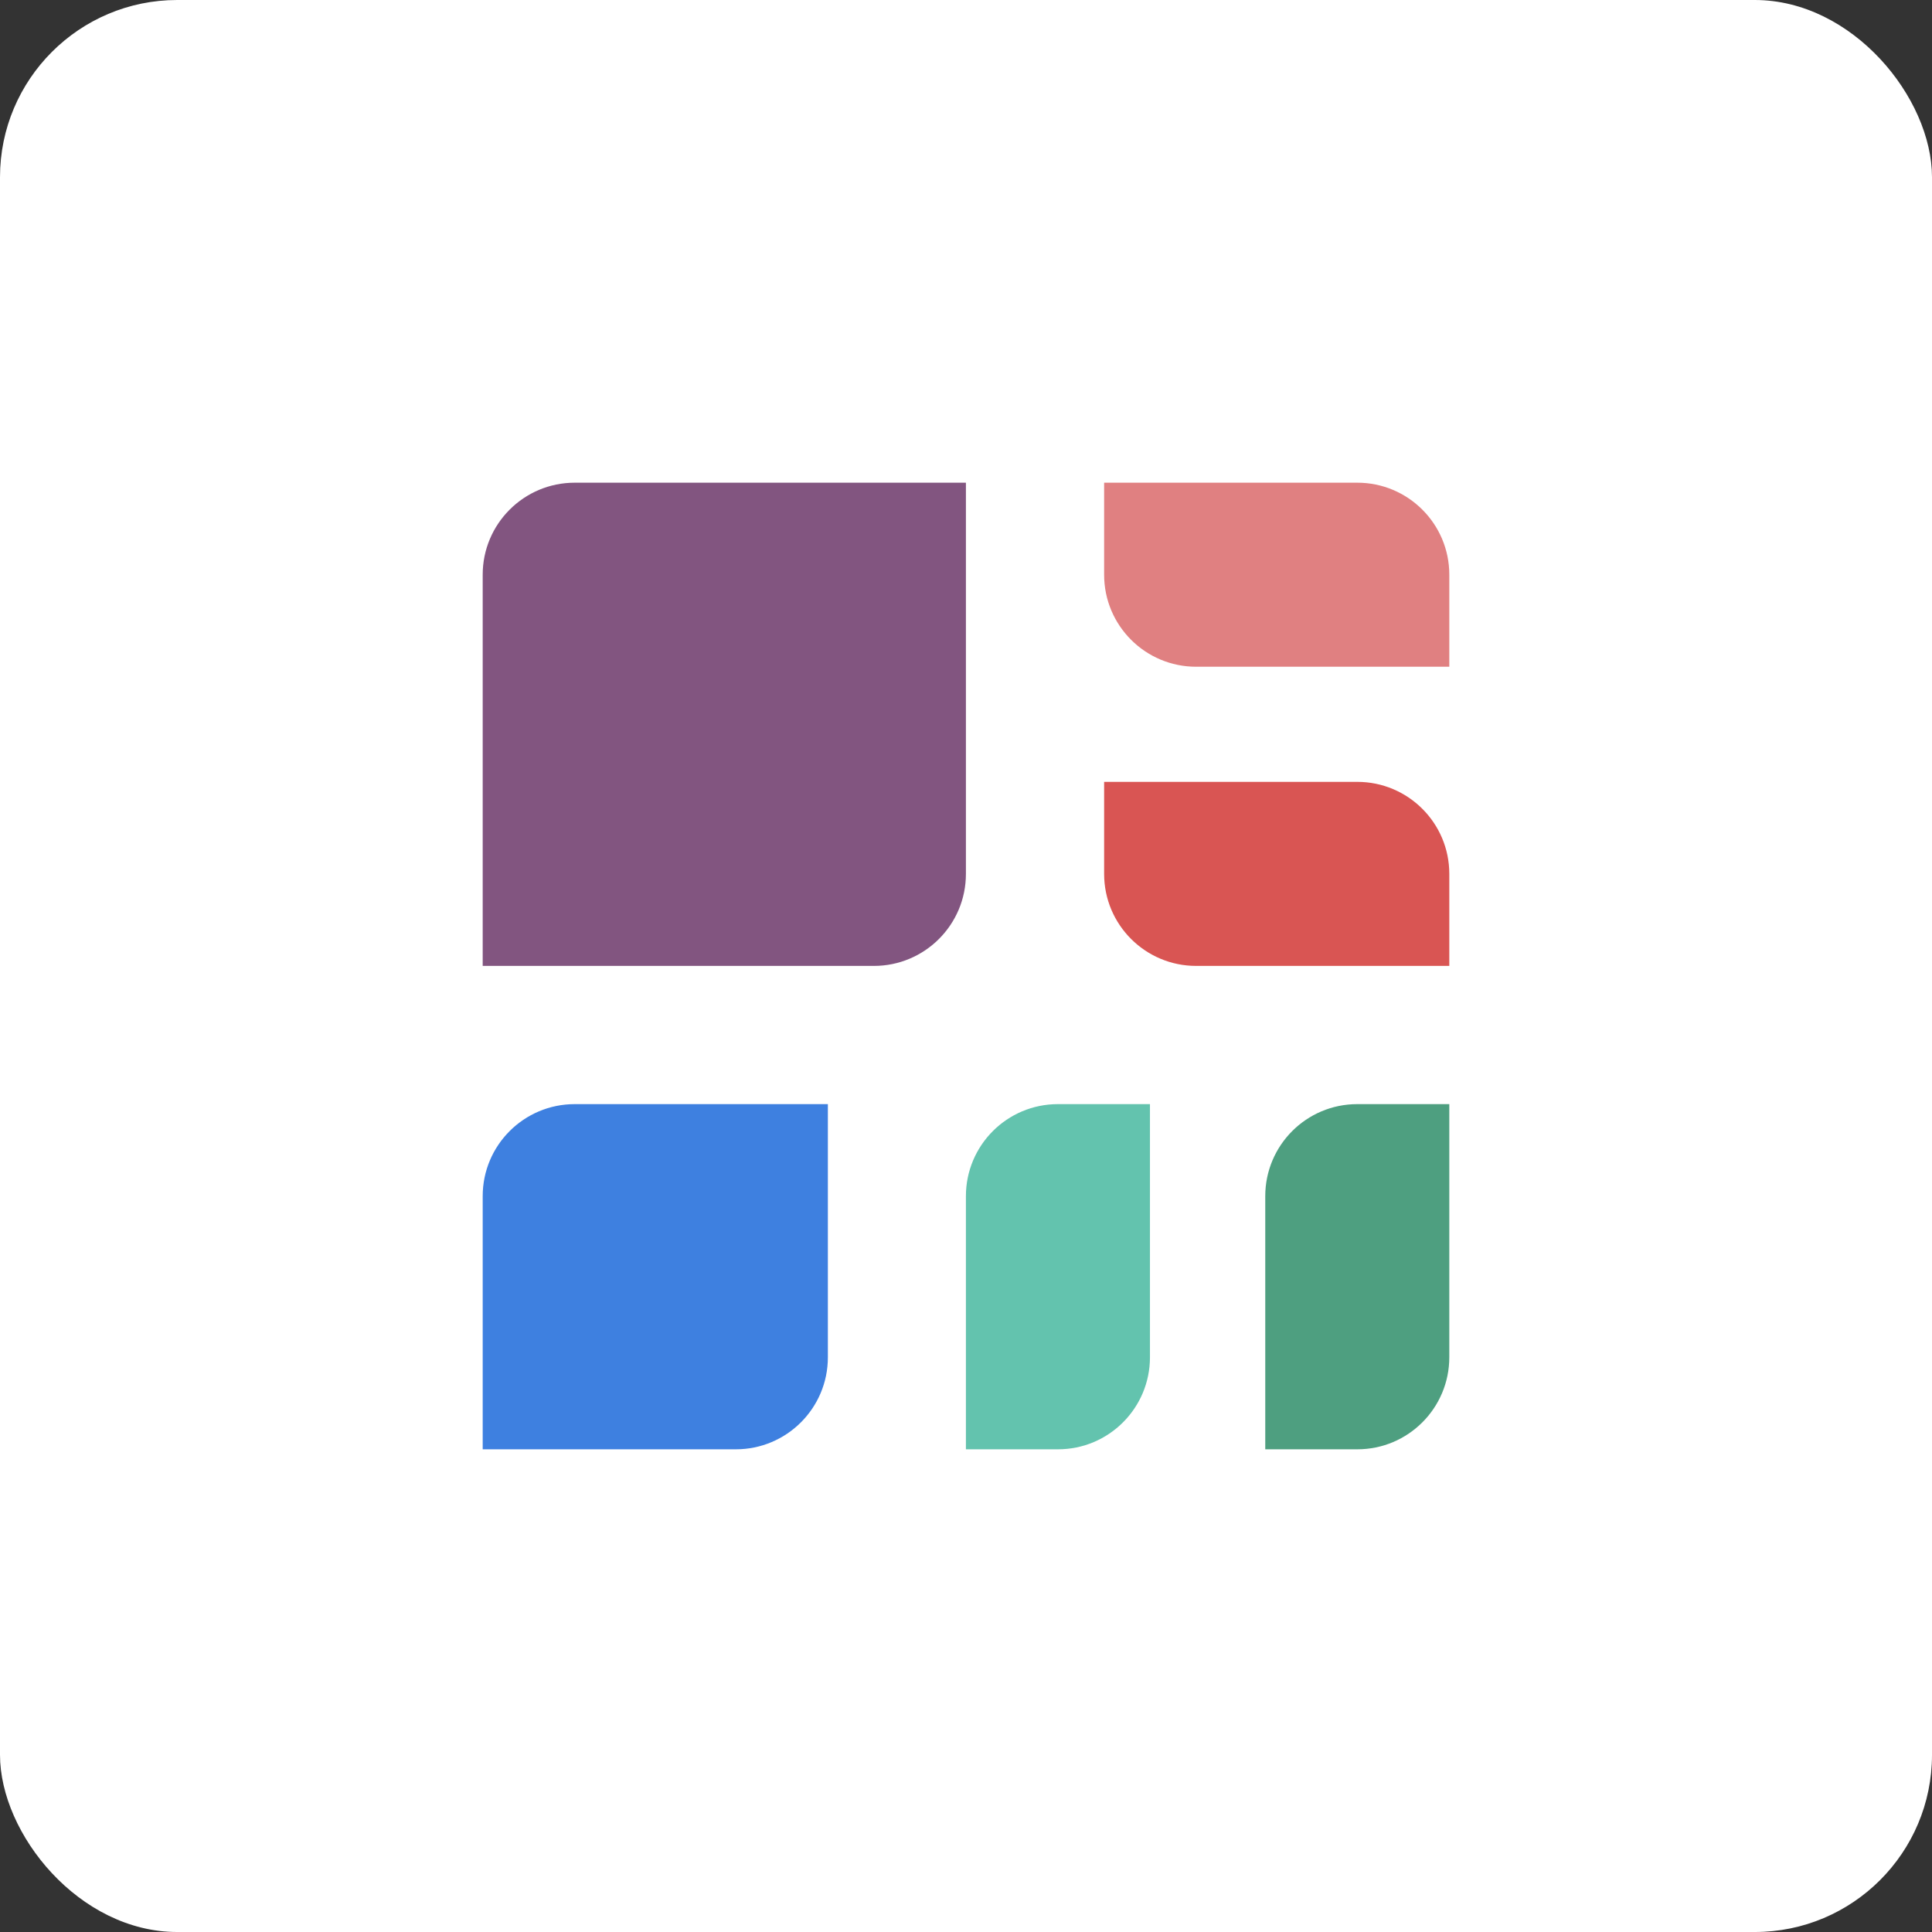
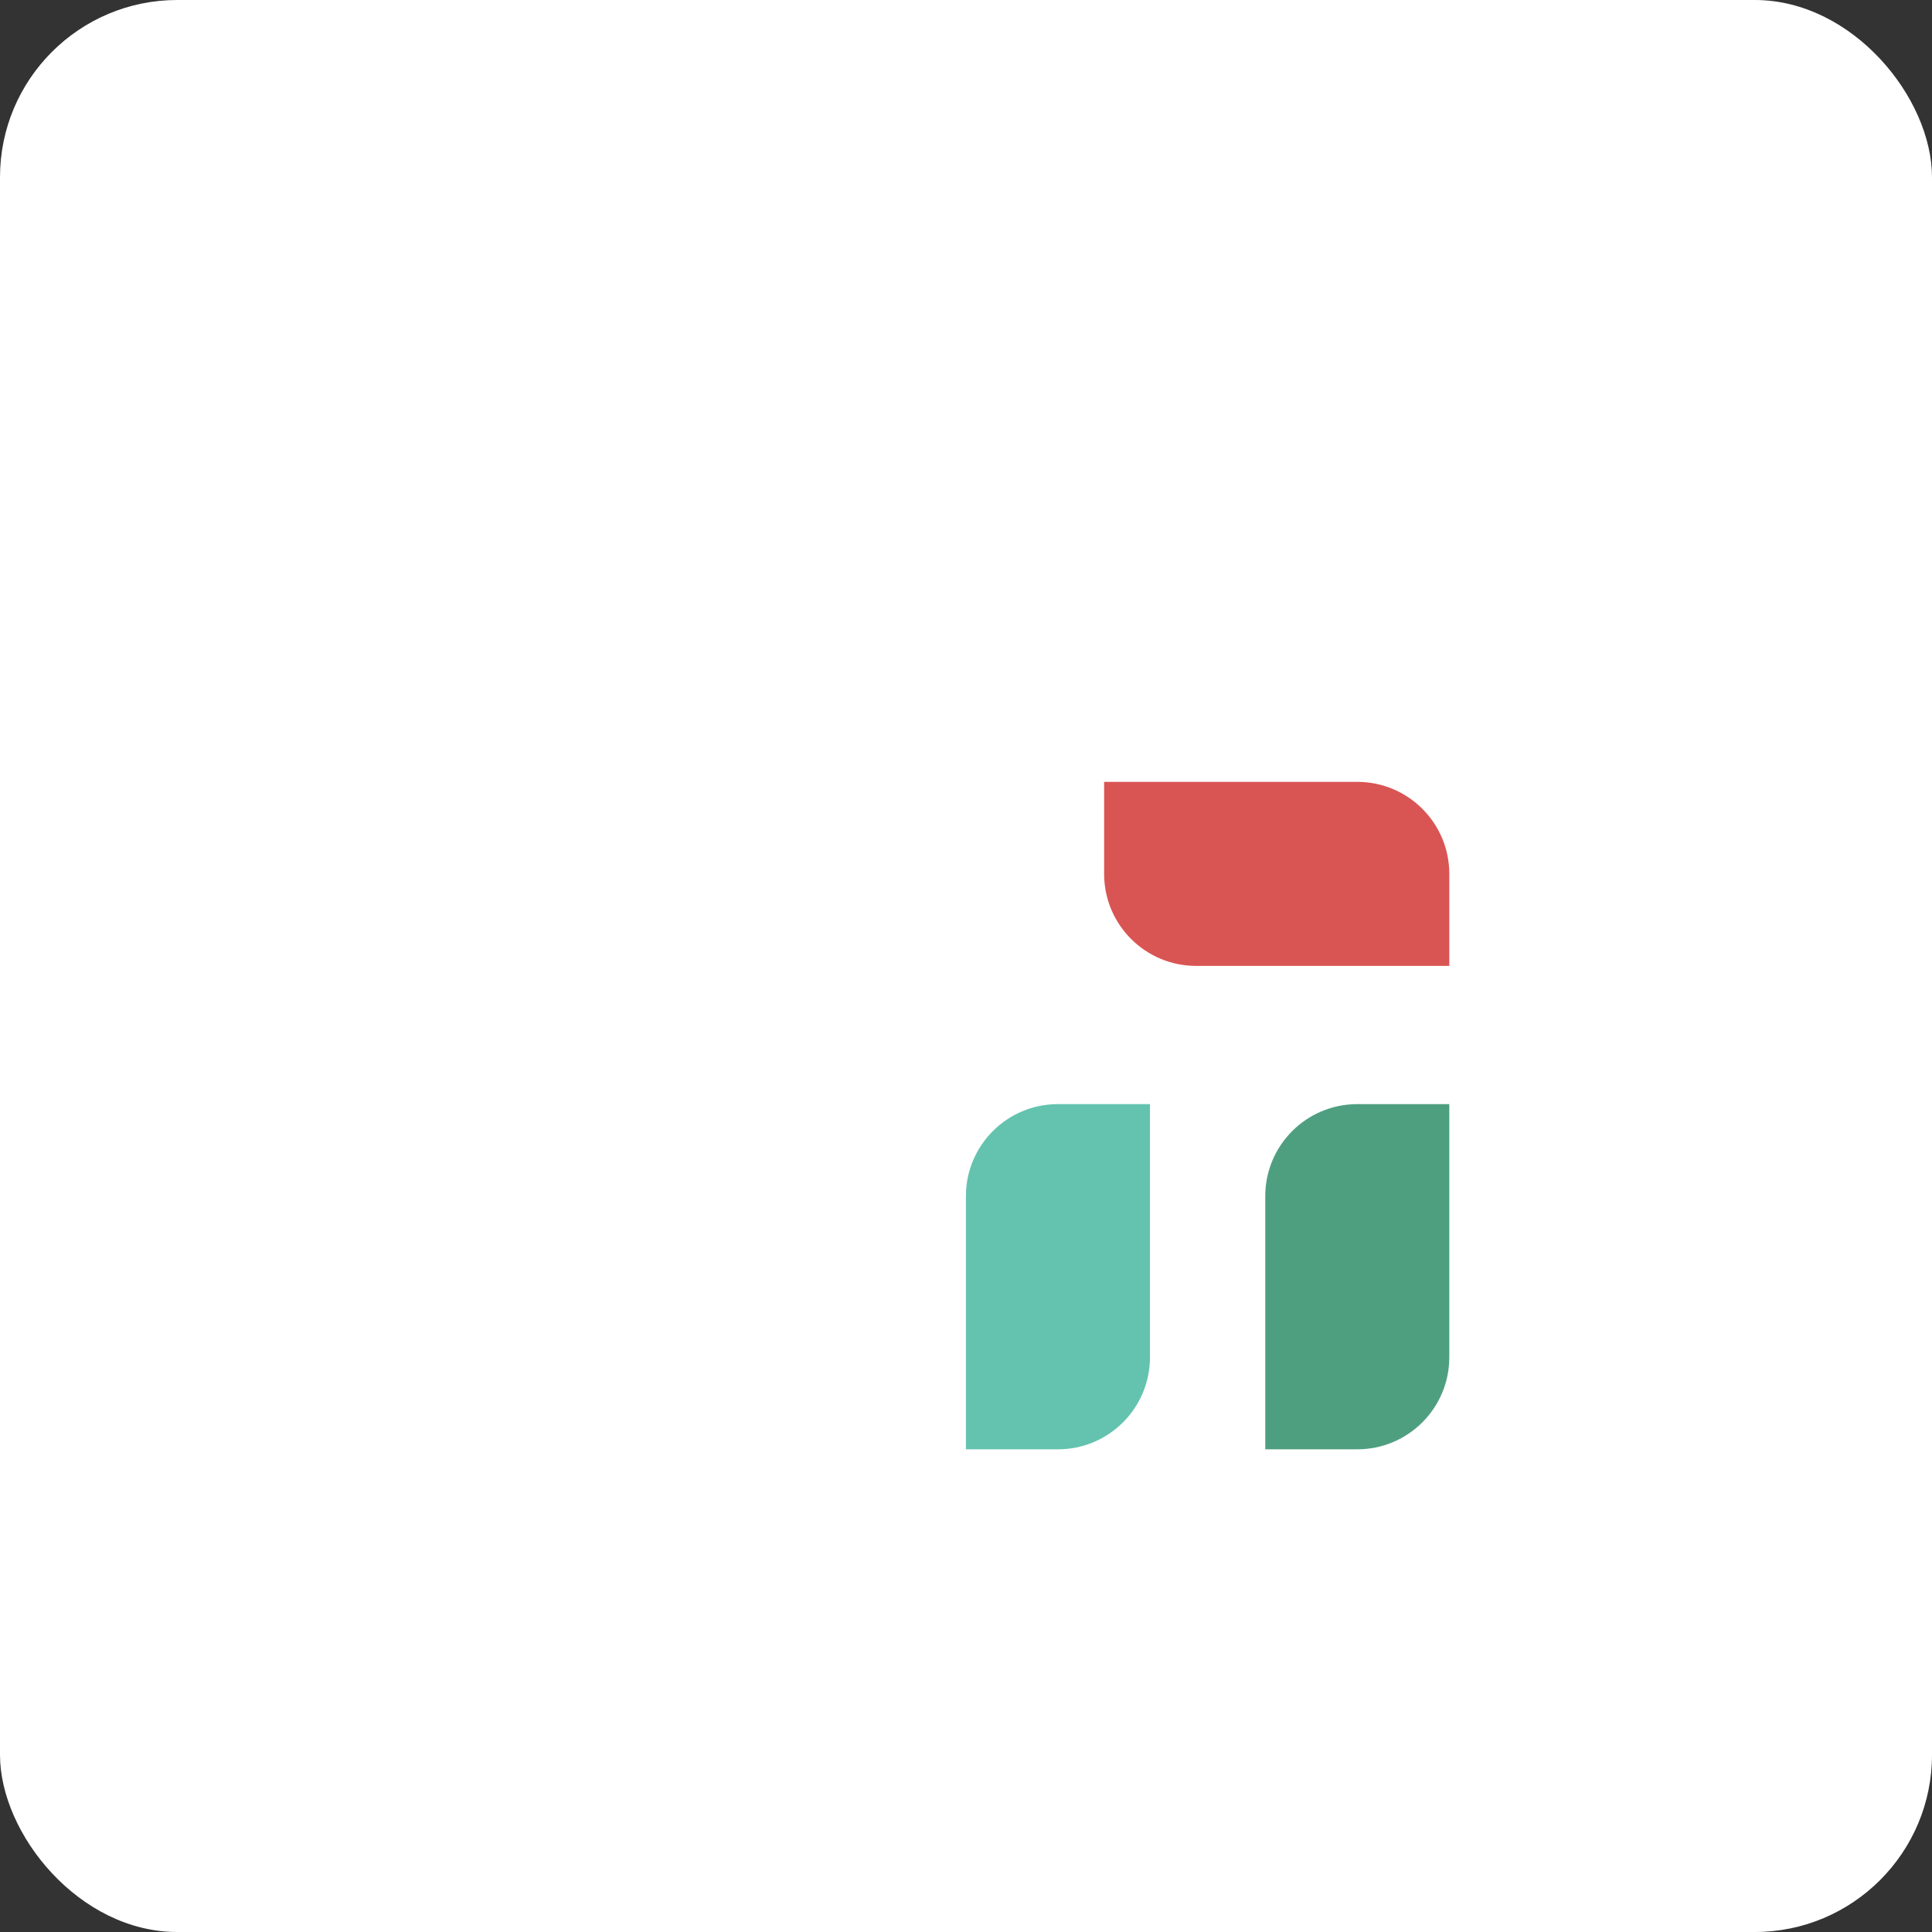
<svg xmlns="http://www.w3.org/2000/svg" id="Layer_2" viewBox="0 0 110.43 110.43">
  <rect x="0" y="0" width="110.43" height="110.43" fill="#333333" stroke="none" />
  <defs>
    <style>.cls-1{fill:#fff;}.cls-2{fill:#63c3ae;}.cls-3{fill:#825580;}.cls-4{fill:#d95553;}.cls-5{fill:#e08081;}.cls-6{fill:#3e80e0;}.cls-7{fill:#4e9f80;}</style>
  </defs>
  <g id="Layer_1-2">
    <g>
      <rect class="cls-1" width="110.43" height="110.43" rx="10.13" ry="10.13" />
      <g>
-         <path class="cls-3" d="M27.59,32.85c0-2.91,2.36-5.26,5.26-5.26h22.36v22.36c0,2.91-2.36,5.26-5.26,5.26H27.59v-22.36Z" />
-         <path class="cls-6" d="M27.59,68.37c0-2.91,2.36-5.26,5.26-5.26h14.47v14.47c0,2.91-2.36,5.26-5.26,5.26h-14.47v-14.47Z" />
        <path class="cls-2" d="M55.21,82.84h5.26c2.91,0,5.26-2.36,5.26-5.26v-14.47h-5.26c-2.91,0-5.26,2.36-5.26,5.26v14.47Z" />
        <path class="cls-4" d="M63.11,44.69v5.26c0,2.91,2.36,5.26,5.26,5.26h14.47v-5.26c0-2.91-2.36-5.26-5.26-5.26h-14.47Z" />
-         <path class="cls-5" d="M63.11,27.59v5.26c0,2.91,2.36,5.26,5.26,5.26h14.47v-5.26c0-2.91-2.36-5.26-5.26-5.26h-14.47Z" />
        <path class="cls-7" d="M72.32,82.84h5.26c2.91,0,5.26-2.36,5.26-5.26v-14.47h-5.26c-2.91,0-5.26,2.36-5.26,5.26v14.47Z" />
      </g>
    </g>
  </g>
</svg>